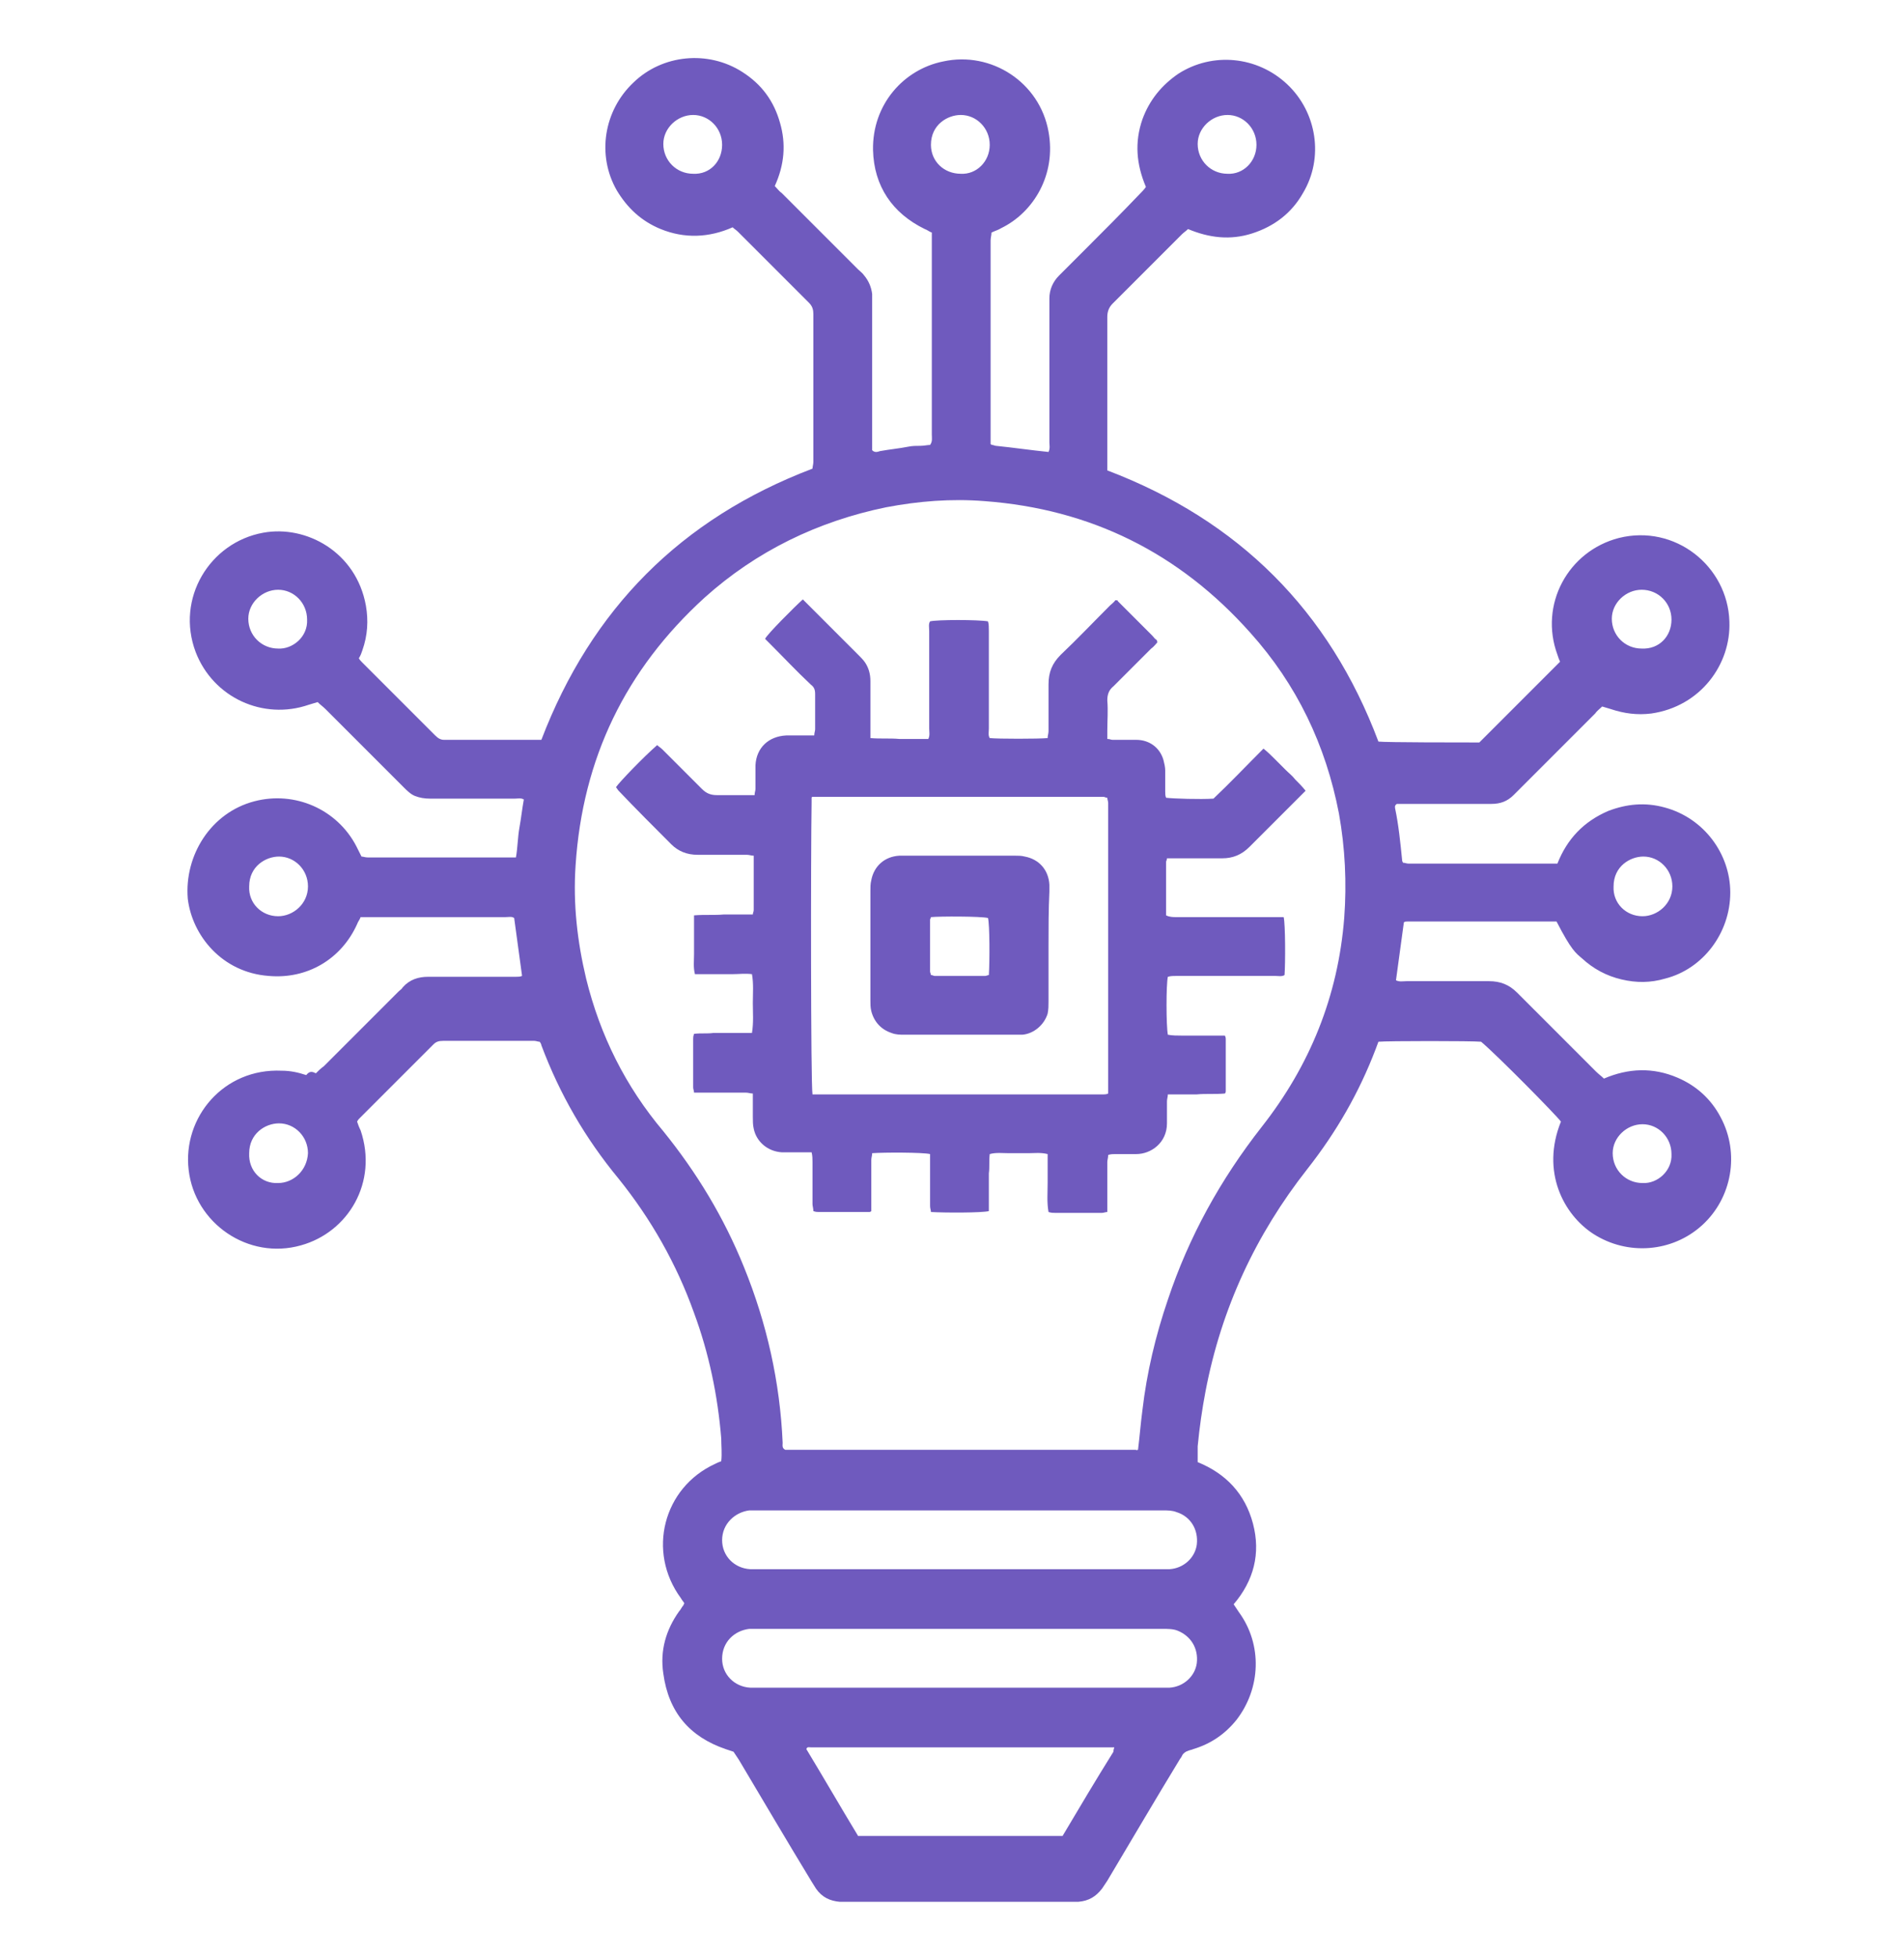
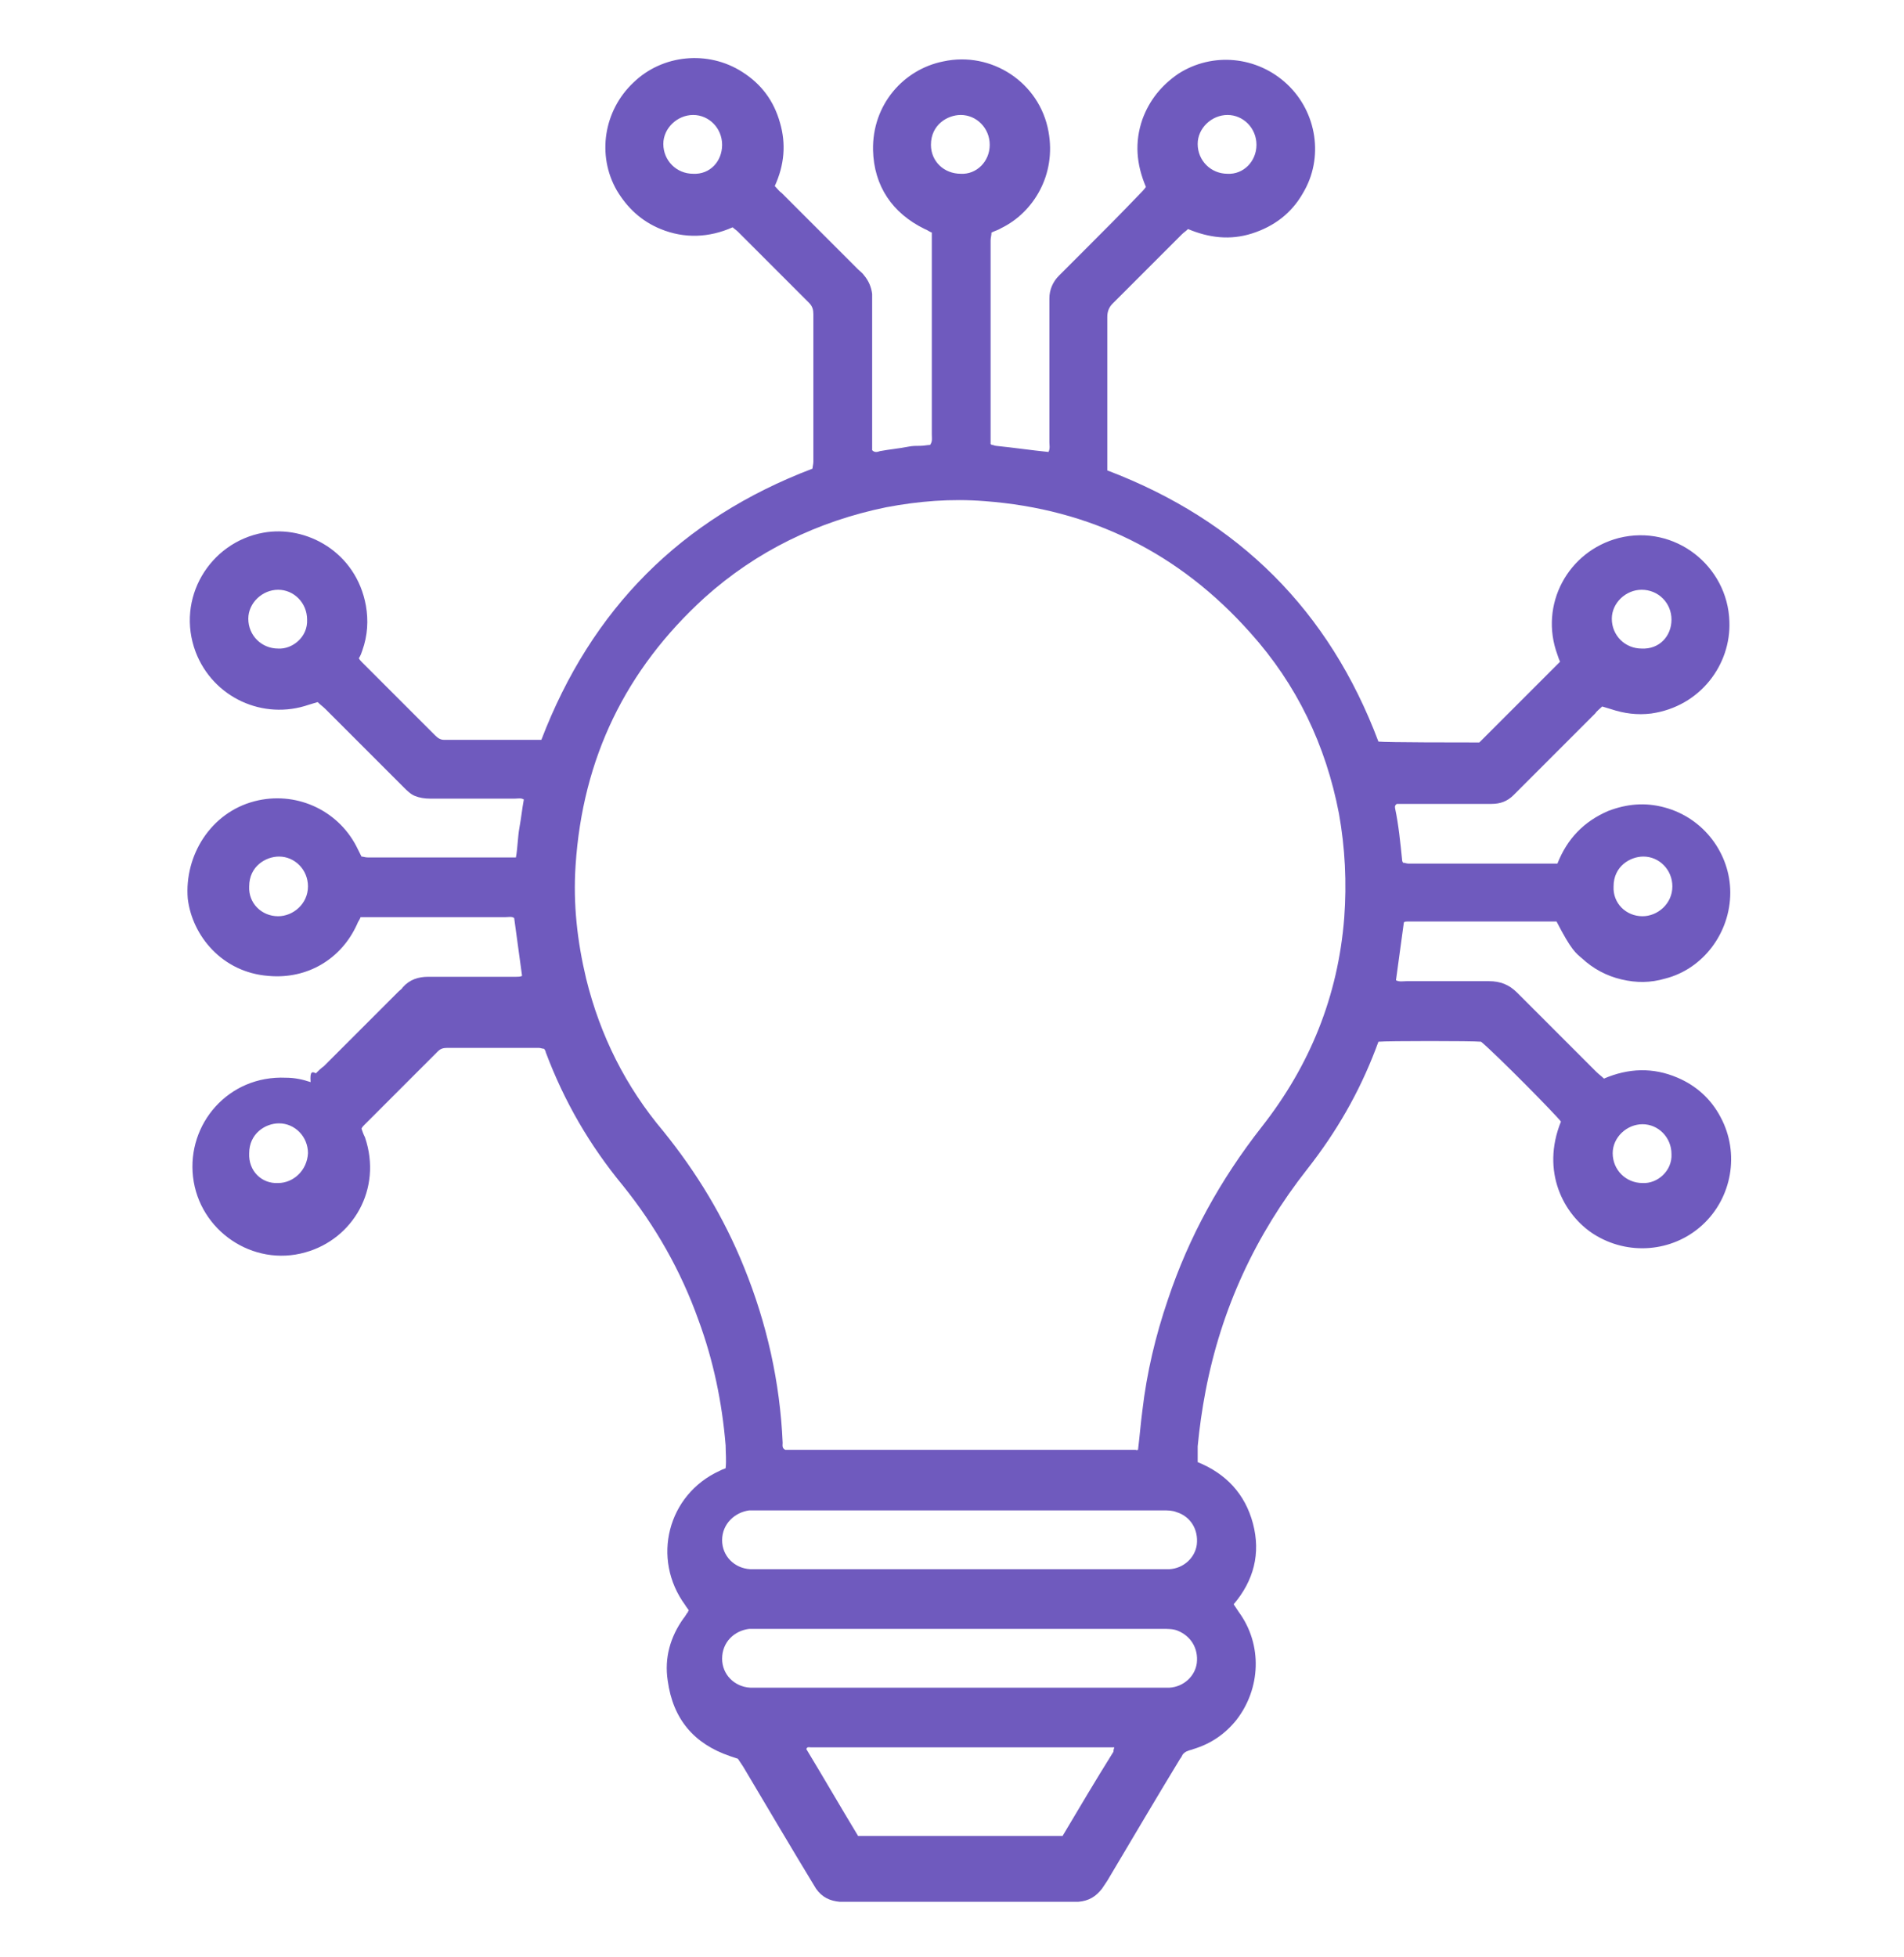
<svg xmlns="http://www.w3.org/2000/svg" id="Layer_1" x="0px" y="0px" viewBox="0 0 217 223" style="enable-background:new 0 0 217 223;" xml:space="preserve">
  <style type="text/css"> .st0{fill:#6F5ABE;} </style>
  <g>
-     <path class="st0" d="M36,122.3c0.3-0.3,0.6-0.6,0.9-0.8c2.8-2.8,5.7-5.7,8.5-8.5c0.2-0.2,0.4-0.3,0.5-0.5c0.8-0.9,1.8-1.2,2.9-1.2 c2.6,0,5.2,0,7.8,0c0.7,0,1.5,0,2.2,0c0.2,0,0.5,0,0.7-0.1c-0.3-2.2-0.6-4.4-0.9-6.6c-0.3-0.2-0.6-0.1-1-0.1c-3.3,0-6.6,0-9.9,0 c-1.8,0-3.7,0-5.5,0c-0.3,0-0.7,0-1.1,0c-0.1,0.3-0.3,0.5-0.4,0.8c-1.8,4-5.7,6.3-10.1,5.9c-5.3-0.4-8.7-4.6-9.2-8.8 C21,97.5,24,92.6,29,91.3c4.6-1.2,9.4,0.9,11.6,5.1c0.2,0.4,0.4,0.8,0.6,1.2c0.2,0,0.4,0.1,0.7,0.1c5.4,0,10.8,0,16.2,0 c0.2,0,0.4,0,0.7,0c0.2-1.1,0.2-2.3,0.4-3.4s0.3-2.1,0.5-3.2c-0.3-0.2-0.7-0.1-1-0.1c-3.2,0-6.5,0-9.7,0c-0.6,0-1.2-0.1-1.7-0.3 c-0.5-0.2-0.9-0.6-1.3-1c-3-3-5.9-5.9-8.9-8.9c-0.3-0.3-0.6-0.5-0.9-0.8c-0.3,0.1-0.7,0.2-1,0.3c-5.2,1.8-10.9-0.8-12.9-6 C20,68.2,23.9,61.8,30,60.7c4.9-0.9,10.6,2.2,11.7,8.3c0.3,1.7,0.2,3.4-0.4,5.1c-0.1,0.3-0.2,0.6-0.4,0.9c0.1,0.2,0.2,0.3,0.4,0.5 c2.8,2.8,5.5,5.5,8.3,8.3c0.3,0.3,0.6,0.5,1,0.5c3.6,0,7.1,0,10.7,0c0.1,0,0.2,0,0.4,0c5.7-14.9,15.9-25.2,30.9-30.9 c0-0.2,0.1-0.5,0.1-0.8c0-5.6,0-11.2,0-16.8c0-0.5-0.1-0.9-0.5-1.3c-2.7-2.7-5.4-5.4-8.1-8.1c-0.2-0.2-0.4-0.3-0.6-0.5 c-2.7,1.2-5.5,1.3-8.2,0.2c-2.2-0.9-3.8-2.4-5-4.4c-2.3-4-1.5-9.1,1.9-12.3c3.3-3.2,8.5-3.7,12.4-1.2c2.2,1.4,3.6,3.3,4.3,5.8 c0.7,2.4,0.5,4.8-0.6,7.2c0.3,0.3,0.5,0.6,0.8,0.8c2.9,2.9,5.8,5.8,8.7,8.7c0.2,0.2,0.5,0.4,0.7,0.7c0.5,0.6,0.8,1.3,0.9,2.1 c0,0.4,0,0.7,0,1.1c0,5.2,0,10.4,0,15.6c0,0.4,0,0.8,0,1.1c0.3,0.3,0.6,0.2,0.9,0.1c1.1-0.2,2.2-0.3,3.2-0.5 c0.5-0.1,0.9-0.1,1.4-0.1c0.4,0,0.8-0.1,1.1-0.1c0.3-0.4,0.2-0.8,0.2-1.2c0-5.8,0-11.6,0-17.4c0-1.5,0-3,0-4.5c0-0.3,0-0.7,0-1.1 c-0.3-0.1-0.5-0.3-0.8-0.4c-3.7-1.8-5.8-4.9-5.9-9c-0.1-5.2,3.5-9.2,8-10.1c5.5-1.2,11,2.4,12,8c0.9,4.9-1.7,9.2-5.4,11 c-0.3,0.2-0.7,0.3-1.1,0.5c0,0.3-0.1,0.6-0.1,0.9c0,7.4,0,14.9,0,22.3c0,0.3,0,0.6,0,0.9c0.1,0.1,0.2,0.1,0.2,0.1 c0.1,0,0.3,0.1,0.4,0.1c2,0.2,4,0.5,6,0.7c0.2-0.4,0.1-0.8,0.1-1.1c0-5.2,0-10.4,0-15.6c0-0.3,0-0.6,0-0.8c0-1,0.4-1.9,1.1-2.6 c1-1,1.9-1.9,2.9-2.9c2.1-2.1,4.2-4.2,6.3-6.4c0.2-0.2,0.5-0.5,0.7-0.8c-1.1-2.6-1.3-5.1-0.4-7.7c0.8-2.2,2.2-3.9,4.1-5.2 c3.9-2.5,9-2,12.4,1.2s4.2,8.4,1.8,12.4c-1.3,2.3-3.3,3.8-5.8,4.6c-2.5,0.8-4.9,0.5-7.3-0.5c-0.2,0.2-0.5,0.4-0.7,0.6 c-2.6,2.6-5.3,5.3-7.9,7.9c-0.4,0.4-0.6,0.9-0.6,1.5c0,5.5,0,11.1,0,16.6c0,0.3,0,0.6,0,0.9c15,5.7,25.3,16,30.9,30.9 c0.9,0.1,9.5,0.1,11.5,0.1c3.1-3.1,6.1-6.1,9.2-9.2c-0.1-0.2-0.2-0.5-0.3-0.8c-2.1-5.7,1.2-11.8,7-13.3c6.4-1.6,12.4,3.2,12.6,9.5 c0.2,4.9-3.3,9.7-8.9,10.5c-1.6,0.2-3.1,0-4.6-0.5c-0.3-0.1-0.7-0.2-1-0.3c-0.3,0.3-0.6,0.5-0.8,0.8c-2.9,2.9-5.8,5.8-8.7,8.7 c-0.2,0.2-0.4,0.4-0.6,0.6c-0.7,0.7-1.5,1-2.5,1c-0.9,0-1.8,0-2.6,0c-2.4,0-4.8,0-7.2,0c-0.3,0-0.7,0-1,0c-0.3,0.2-0.2,0.4-0.2,0.5 c0.4,1.9,0.6,3.9,0.8,5.9c0,0.1,0,0.1,0.1,0.3c0.2,0,0.4,0.1,0.6,0.1c5.5,0,11,0,16.5,0c0.1,0,0.3,0,0.5,0c1.1-2.8,3-4.8,5.8-6 c2.1-0.8,4.2-1,6.4-0.4c4.5,1.2,7.5,5.3,7.5,9.7c0,4.6-3.1,8.7-7.4,9.8c-1.7,0.5-3.3,0.5-5,0.1s-3.2-1.2-4.5-2.4 c-0.7-0.6-1.2-0.9-2.9-4.2c-5.6,0-11.3,0-17,0c-0.1,0-0.3,0-0.4,0.1c-0.3,2.2-0.6,4.4-0.9,6.6c0.4,0.2,0.8,0.1,1.2,0.1 c3.1,0,6.3,0,9.4,0c1.3,0,2.3,0.4,3.2,1.3c3,3,6,6,9,9c0.3,0.3,0.6,0.5,0.9,0.8c2.8-1.2,5.6-1.3,8.4-0.1c2.1,0.9,3.8,2.4,4.9,4.5 c2.2,4.1,1.3,9.2-2.1,12.3c-3.4,3.1-8.5,3.5-12.4,1c-3.4-2.2-6-7.1-3.7-12.8c-0.5-0.7-7.3-7.6-9.1-9.1c-1-0.1-10.7-0.1-11.7,0 c-0.1,0.3-0.2,0.5-0.3,0.8c-1.9,5-4.5,9.5-7.8,13.7c-5.9,7.5-9.8,15.9-11.6,25.3c-0.4,2.1-0.7,4.2-0.9,6.3c0,0.6,0,1.1,0,1.8 c3.2,1.3,5.4,3.6,6.3,7c0.9,3.4,0.1,6.5-2.2,9.2c0.2,0.3,0.4,0.6,0.6,0.9c2.7,3.7,2.5,8.7-0.3,12.3c-1.3,1.6-2.9,2.7-4.9,3.3 c-0.2,0.1-0.4,0.1-0.6,0.2c-0.3,0.1-0.4,0.2-0.6,0.4c-0.1,0.2-0.2,0.4-0.3,0.5c-2.8,4.6-5.5,9.2-8.3,13.9c-0.2,0.3-0.4,0.6-0.6,0.9 c-0.7,0.9-1.5,1.4-2.7,1.5c-0.2,0-0.5,0-0.7,0c-8.6,0-17.2,0-25.8,0c-0.2,0-0.5,0-0.7,0c-1.1-0.1-2-0.5-2.7-1.5 c-0.2-0.3-0.3-0.5-0.5-0.8c-2.8-4.6-5.5-9.2-8.3-13.9c-0.2-0.3-0.4-0.6-0.6-0.9c-0.3-0.1-0.6-0.2-0.9-0.3c-4.1-1.4-6.5-4.2-7.1-8.6 c-0.4-2.6,0.3-5,1.8-7.1c0.2-0.2,0.3-0.5,0.5-0.7c0,0,0-0.1,0.1-0.2c-0.1-0.2-0.3-0.4-0.4-0.6c-3.9-5.3-2-12.6,3.9-15.3 c0.2-0.1,0.4-0.2,0.7-0.3c0.1-0.9,0-1.8,0-2.6c-0.4-4.9-1.4-9.7-3.1-14.3c-2-5.6-4.9-10.7-8.6-15.3c-3.8-4.6-6.7-9.6-8.8-15.2 c0-0.1-0.1-0.3-0.2-0.4c-0.2,0-0.4-0.1-0.6-0.1c-3.5,0-6.9,0-10.4,0c-0.5,0-0.8,0.1-1.1,0.4c-2.8,2.8-5.6,5.6-8.4,8.4 c-0.1,0.1-0.2,0.2-0.3,0.4c0.1,0.3,0.2,0.6,0.4,1c2,5.9-1.4,11.6-6.8,13.1c-6,1.7-12.1-2.5-12.8-8.6c-0.7-6,4-11.6,10.6-11.3 c1,0,1.9,0.2,2.8,0.5C35.3,122,35.6,122.1,36,122.3z M129.7,165.2c0.2-1.6,0.3-3,0.5-4.5c0.5-4.3,1.5-8.5,2.9-12.6 c2.4-7.2,6-13.7,10.7-19.7c5.5-7,8.7-14.9,9.4-23.8c0.3-4,0.1-8-0.6-11.9c-1.5-7.8-4.8-14.7-10.1-20.6c-8.1-9.1-18.2-14.1-30.3-15 c-3.8-0.3-7.5,0-11.2,0.7c-7.8,1.6-14.8,5-20.7,10.3c-9,8.2-13.9,18.3-14.7,30.5c-0.3,4.4,0.2,8.7,1.2,12.9 c1.6,6.5,4.5,12.3,8.8,17.4c3.8,4.7,6.9,9.8,9.2,15.5c2.6,6.4,4.1,13.1,4.4,20c0,0.3-0.1,0.6,0.3,0.8c13.3,0,26.6,0,40,0 C129.4,165.3,129.6,165.2,129.7,165.2z M109.4,178.8c7.6,0,15.2,0,22.8,0c0.4,0,0.7,0,1.1,0c1.6-0.1,2.9-1.3,3.1-2.8 c0.2-1.7-0.7-3.2-2.3-3.7c-0.5-0.2-1-0.2-1.6-0.2c-15.4,0-30.8,0-46.3,0c-0.3,0-0.6,0-0.8,0c-1.6,0.2-3.1,1.5-3.1,3.4 c0,1.8,1.4,3.2,3.2,3.3c0.4,0,0.7,0,1.1,0C94.2,178.8,101.8,178.8,109.4,178.8z M109.3,192.3c7.6,0,15.3,0,22.9,0 c0.4,0,0.7,0,1.1,0c1.6-0.1,2.9-1.3,3.1-2.8c0.2-1.7-0.7-3.1-2.2-3.7c-0.5-0.2-1.1-0.2-1.7-0.2c-15.4,0-30.8,0-46.3,0 c-0.3,0-0.6,0-0.8,0c-1.7,0.2-3.1,1.5-3.1,3.4c0,1.8,1.4,3.2,3.2,3.3c0.4,0,0.7,0,1.1,0C94.2,192.3,101.8,192.3,109.3,192.3z M127,199.1c-0.5,0-0.8,0-1.2,0c-10.9,0-21.8,0-32.7,0c-0.2,0-0.5,0-0.7,0s-0.4-0.1-0.5,0.2c2,3.3,3.9,6.6,5.9,9.9 c7.8,0,15.5,0,23.3,0c1.9-3.2,3.8-6.4,5.8-9.6C126.9,199.5,126.9,199.4,127,199.1z M112.8,16.5c0-1.9-1.5-3.4-3.3-3.4 c-1.5,0-3.4,1.1-3.4,3.4c0,1.9,1.5,3.3,3.4,3.3C111.3,19.9,112.8,18.4,112.8,16.5z M143.2,16.5c0-1.9-1.5-3.4-3.3-3.4 s-3.4,1.5-3.4,3.3c0,1.9,1.5,3.4,3.4,3.4C141.7,19.9,143.2,18.4,143.2,16.5z M35,70.6c0-1.9-1.5-3.4-3.3-3.4s-3.4,1.5-3.4,3.3 c0,1.9,1.5,3.4,3.4,3.4C33.3,74,35.1,72.6,35,70.6z M190.5,70.6c0-1.9-1.5-3.4-3.4-3.4c-1.8,0-3.4,1.5-3.4,3.3 c0,1.9,1.5,3.4,3.4,3.4C189.1,74,190.5,72.5,190.5,70.6z M187.2,104.4c1.7,0,3.4-1.4,3.4-3.4c0-1.9-1.5-3.4-3.3-3.4 c-1.5,0-3.4,1.1-3.4,3.4C183.8,102.9,185.3,104.4,187.2,104.4z M82.3,16.5c0-1.9-1.5-3.4-3.3-3.4s-3.4,1.5-3.4,3.3 c0,1.9,1.5,3.4,3.4,3.4C80.9,19.9,82.3,18.4,82.3,16.5z M31.7,104.4c1.7,0,3.4-1.4,3.4-3.4c0-1.9-1.5-3.4-3.3-3.4 c-1.5,0-3.4,1.1-3.4,3.4C28.3,102.9,29.8,104.4,31.7,104.4z M31.7,134.8c1.7,0,3.3-1.4,3.4-3.4c0-1.9-1.5-3.4-3.3-3.4 c-1.6,0-3.4,1.2-3.4,3.4C28.3,133.4,29.8,134.9,31.7,134.8z M190.5,131.5c0-1.9-1.5-3.4-3.3-3.4s-3.4,1.5-3.4,3.3 c0,1.9,1.5,3.4,3.4,3.4C188.9,134.9,190.6,133.4,190.5,131.5z" />
-     <path class="st0" d="M91.5,68.3c0.2,0.2,0.4,0.4,0.6,0.6c1.9,1.9,3.9,3.9,5.8,5.8c0.2,0.2,0.5,0.5,0.7,0.8c0.4,0.6,0.6,1.3,0.6,2.1 c0,1.8,0,3.6,0,5.4c0,0.3,0,0.7,0,1.1c1.1,0.1,2.2,0,3.3,0.1c1.1,0,2.2,0,3.3,0c0.2-0.4,0.1-0.8,0.1-1.2c0-3.7,0-7.4,0-11.1 c0-0.4-0.1-0.8,0.1-1.1c0.8-0.2,5.5-0.2,6.6,0c0.1,0.3,0.1,0.7,0.1,1.1c0,3.7,0,7.4,0,11.1c0,0.4-0.1,0.8,0.1,1.1 c0.9,0.1,5.6,0.1,6.6,0c0-0.3,0.1-0.5,0.1-0.8c0-1.8,0-3.5,0-5.3c0-1.4,0.4-2.4,1.4-3.4c1.9-1.8,3.7-3.7,5.6-5.6 c0.2-0.2,0.5-0.4,0.6-0.6c0.1,0,0.1,0,0.2,0c0,0,0.1,0,0.1,0.1c1.3,1.3,2.6,2.6,3.9,3.9c0.2,0.2,0.3,0.4,0.5,0.5 c0,0,0.1,0.1,0.1,0.3c-0.2,0.2-0.4,0.5-0.7,0.7c-1.4,1.4-2.9,2.9-4.3,4.3c-0.5,0.4-0.7,0.9-0.7,1.6c0.1,1.2,0,2.3,0,3.5 c0,0.3,0,0.6,0,0.9c0.3,0,0.4,0.1,0.6,0.1c0.9,0,1.8,0,2.7,0c1.5,0,2.7,0.9,3.1,2.3c0.1,0.4,0.2,0.8,0.2,1.2c0,0.8,0,1.6,0,2.4 c0,0.2,0,0.5,0.1,0.7c0.8,0.1,3.9,0.2,5.4,0.1c1.9-1.8,3.7-3.7,5.7-5.7c0.5,0.4,0.9,0.8,1.3,1.2c0.4,0.4,0.8,0.8,1.2,1.2 c0.4,0.4,0.8,0.7,1.1,1.1c0.4,0.4,0.8,0.8,1.2,1.3c-0.2,0.2-0.4,0.4-0.6,0.6c-1.9,1.9-3.9,3.9-5.8,5.8c-0.9,0.9-1.9,1.3-3.1,1.3 c-1.7,0-3.5,0-5.2,0c-0.3,0-0.7,0-1.1,0c0,0.2-0.1,0.3-0.1,0.4c0,2,0,4.1,0,6.1c0.4,0.2,0.8,0.2,1.2,0.2c3.7,0,7.4,0,11.1,0 c0.4,0,0.8,0,1.1,0c0.2,0.8,0.2,5.3,0.1,6.6c-0.3,0.2-0.7,0.1-1.1,0.1c-3.7,0-7.4,0-11.1,0c-0.4,0-0.8,0-1.1,0.1 c-0.2,0.9-0.2,5.5,0,6.6c0.5,0.1,1.1,0.1,1.6,0.1s1.1,0,1.6,0c0.6,0,1.1,0,1.7,0c0.5,0,1,0,1.6,0c0.1,0.2,0.1,0.3,0.1,0.4 c0,2,0,3.9,0,5.9c0,0.1,0,0.2-0.1,0.3c-1.1,0.1-2.2,0-3.2,0.1c-1.1,0-2.2,0-3.3,0c0,0.3-0.1,0.5-0.1,0.8c0,0.8,0,1.7,0,2.5 c0,2.2-1.8,3.5-3.5,3.5c-0.8,0-1.6,0-2.4,0c-0.2,0-0.5,0-0.8,0.1c0,0.3-0.1,0.6-0.1,0.8c0,1.5,0,3.1,0,4.6c0,0.4,0,0.7,0,1.1 c-0.2,0-0.4,0.1-0.6,0.1c-1.8,0-3.6,0-5.4,0c-0.2,0-0.4,0-0.7-0.1c-0.2-1.1-0.1-2.2-0.1-3.3s0-2.2,0-3.3c-0.8-0.2-1.5-0.1-2.2-0.1 s-1.5,0-2.2,0s-1.5-0.1-2.2,0.1c-0.1,0.8,0,1.5-0.1,2.2c0,0.7,0,1.4,0,2.1c0,0.7,0,1.5,0,2.2c-0.8,0.2-5,0.2-6.6,0.1 c0-0.2-0.1-0.4-0.1-0.7c0-1.6,0-3.2,0-4.9c0-0.3,0-0.7,0-1c-0.8-0.2-5.3-0.2-6.6-0.1c0,0.3-0.1,0.5-0.1,0.8c0,1.6,0,3.2,0,4.8 c0,0.3,0,0.7,0,1c-0.1,0.1-0.2,0.1-0.2,0.1c-1.9,0-3.9,0-5.8,0c-0.2,0-0.3,0-0.6-0.1c0-0.3-0.1-0.6-0.1-0.8c0-1.6,0-3.2,0-4.8 c0-0.3,0-0.7-0.1-1.1c-0.3,0-0.6,0-0.9,0c-0.8,0-1.7,0-2.5,0c-1.6-0.1-2.9-1.2-3.2-2.7c-0.1-0.4-0.1-0.9-0.1-1.4c0-0.8,0-1.7,0-2.6 c-0.3,0-0.5-0.1-0.8-0.1c-1.6,0-3.2,0-4.8,0c-0.3,0-0.7,0-1.1,0c0-0.2-0.1-0.4-0.1-0.6c0-1.8,0-3.7,0-5.5c0-0.2,0-0.3,0.1-0.6 c0.8-0.1,1.5,0,2.2-0.1c0.7,0,1.4,0,2.1,0s1.5,0,2.3,0c0.2-1.2,0.1-2.3,0.1-3.4s0.1-2.2-0.1-3.3c-0.8-0.1-1.5,0-2.2,0s-1.4,0-2.1,0 s-1.5,0-2.2,0c-0.2-0.8-0.1-1.5-0.1-2.3c0-0.7,0-1.5,0-2.2s0-1.5,0-2.2c1.2-0.1,2.3,0,3.4-0.1c1.1,0,2.2,0,3.3,0 c0-0.2,0.1-0.3,0.1-0.5c0-2,0-4.1,0-6.2c-0.3,0-0.5-0.1-0.8-0.1c-1.9,0-3.7,0-5.6,0c-1.2,0-2.2-0.4-3-1.2c-2-2-4-4-6-6.1 c-0.1-0.1-0.2-0.3-0.3-0.4c0.4-0.6,3.2-3.5,4.7-4.8c0.2,0.2,0.4,0.3,0.6,0.5c1.5,1.5,3,3,4.5,4.5c0.5,0.5,1,0.7,1.7,0.7 c1.1,0,2.3,0,3.4,0c0.3,0,0.6,0,0.9,0c0-0.3,0.1-0.5,0.1-0.7c0-0.7,0-1.3,0-2c0-0.2,0-0.5,0-0.7c0.1-2,1.5-3.3,3.5-3.4 c0.8,0,1.6,0,2.4,0c0.2,0,0.5,0,0.8,0c0-0.3,0.1-0.5,0.1-0.7c0-1.3,0-2.7,0-4c0-0.5-0.1-0.8-0.5-1.1c-1.6-1.5-3.1-3.1-4.6-4.6 c-0.2-0.2-0.4-0.4-0.6-0.6C87.3,72.4,90.7,69,91.5,68.3z M92.6,124.7c11.1,0,22.2,0,33.2,0c0.1,0,0.3,0,0.5-0.1c0-0.4,0-0.9,0-1.3 c0-10.4,0-20.7,0-31.1c0-0.2,0-0.5,0-0.7s-0.1-0.4-0.1-0.6c-0.2,0-0.3-0.1-0.4-0.1c-11,0-22,0-33.1,0h-0.1c0,0-0.1,0-0.1,0.1 s0,0.3,0,0.5C92.4,97.3,92.4,123.5,92.6,124.7z" />
-     <path class="st0" d="M119.5,107.7c0,2.1,0,4.3,0,6.4c0,0.5,0,0.9-0.1,1.4c-0.4,1.3-1.6,2.3-2.9,2.4c-0.2,0-0.5,0-0.7,0 c-4.2,0-8.5,0-12.7,0c-0.5,0-1,0-1.5-0.2c-1.2-0.4-2-1.3-2.3-2.5c-0.1-0.4-0.1-0.8-0.1-1.2c0-4.2,0-8.3,0-12.5c0-0.4,0-0.8,0.1-1.2 c0.3-1.6,1.5-2.7,3.2-2.8c0.2,0,0.4,0,0.6,0c4.2,0,8.4,0,12.6,0c0.4,0,0.7,0,1.1,0.1c1.6,0.3,2.7,1.5,2.8,3.2c0,0.3,0,0.6,0,0.8 C119.5,103.7,119.5,105.7,119.5,107.7z M106.1,104.5c0,0.1-0.1,0.2-0.1,0.3c0,2,0,3.9,0,5.9c0,0.1,0.1,0.3,0.1,0.4 c0.2,0,0.3,0.1,0.4,0.1c1.9,0,3.9,0,5.8,0c0.1,0,0.3-0.1,0.4-0.1c0.1-1.5,0.1-5.8-0.1-6.5C111.8,104.4,107.1,104.4,106.1,104.5z" />
+     <path class="st0" d="M36,122.3c0.3-0.3,0.6-0.6,0.9-0.8c2.8-2.8,5.7-5.7,8.5-8.5c0.2-0.2,0.4-0.3,0.5-0.5c0.8-0.9,1.8-1.2,2.9-1.2 c2.6,0,5.2,0,7.8,0c0.7,0,1.5,0,2.2,0c0.2,0,0.5,0,0.7-0.1c-0.3-2.2-0.6-4.4-0.9-6.6c-0.3-0.2-0.6-0.1-1-0.1c-3.3,0-6.6,0-9.9,0 c-1.8,0-3.7,0-5.5,0c-0.3,0-0.7,0-1.1,0c-0.1,0.3-0.3,0.5-0.4,0.8c-1.8,4-5.7,6.3-10.1,5.9c-5.3-0.4-8.7-4.6-9.2-8.8 C21,97.5,24,92.6,29,91.3c4.6-1.2,9.4,0.9,11.6,5.1c0.2,0.4,0.4,0.8,0.6,1.2c0.2,0,0.4,0.1,0.7,0.1c5.4,0,10.8,0,16.2,0 c0.2,0,0.4,0,0.7,0c0.2-1.1,0.2-2.3,0.4-3.4s0.3-2.1,0.5-3.2c-0.3-0.2-0.7-0.1-1-0.1c-3.2,0-6.5,0-9.7,0c-0.6,0-1.2-0.1-1.7-0.3 c-0.5-0.2-0.9-0.6-1.3-1c-3-3-5.9-5.9-8.9-8.9c-0.3-0.3-0.6-0.5-0.9-0.8c-0.3,0.1-0.7,0.2-1,0.3c-5.2,1.8-10.9-0.8-12.9-6 C20,68.2,23.9,61.8,30,60.7c4.9-0.9,10.6,2.2,11.7,8.3c0.3,1.7,0.2,3.4-0.4,5.1c-0.1,0.3-0.2,0.6-0.4,0.9c0.1,0.2,0.2,0.3,0.4,0.5 c2.8,2.8,5.5,5.5,8.3,8.3c0.3,0.3,0.6,0.5,1,0.5c3.6,0,7.1,0,10.7,0c0.1,0,0.2,0,0.4,0c5.7-14.9,15.9-25.2,30.9-30.9 c0-0.2,0.1-0.5,0.1-0.8c0-5.6,0-11.2,0-16.8c0-0.5-0.1-0.9-0.5-1.3c-2.7-2.7-5.4-5.4-8.1-8.1c-0.2-0.2-0.4-0.3-0.6-0.5 c-2.7,1.2-5.5,1.3-8.2,0.2c-2.2-0.9-3.8-2.4-5-4.4c-2.3-4-1.5-9.1,1.9-12.3c3.3-3.2,8.5-3.7,12.4-1.2c2.2,1.4,3.6,3.3,4.3,5.8 c0.7,2.4,0.5,4.8-0.6,7.2c0.3,0.3,0.5,0.6,0.8,0.8c2.9,2.9,5.8,5.8,8.7,8.7c0.2,0.2,0.5,0.4,0.7,0.7c0.5,0.6,0.8,1.3,0.9,2.1 c0,0.4,0,0.7,0,1.1c0,5.2,0,10.4,0,15.6c0,0.4,0,0.8,0,1.1c0.3,0.3,0.6,0.2,0.9,0.1c1.1-0.2,2.2-0.3,3.2-0.5 c0.5-0.1,0.9-0.1,1.4-0.1c0.4,0,0.8-0.1,1.1-0.1c0.3-0.4,0.2-0.8,0.2-1.2c0-5.8,0-11.6,0-17.4c0-1.5,0-3,0-4.5c0-0.3,0-0.7,0-1.1 c-0.3-0.1-0.5-0.3-0.8-0.4c-3.7-1.8-5.8-4.9-5.9-9c-0.1-5.2,3.5-9.2,8-10.1c5.5-1.2,11,2.4,12,8c0.9,4.9-1.7,9.2-5.4,11 c-0.3,0.2-0.7,0.3-1.1,0.5c0,0.3-0.1,0.6-0.1,0.9c0,7.4,0,14.9,0,22.3c0,0.3,0,0.6,0,0.9c0.1,0.1,0.2,0.1,0.2,0.1 c0.1,0,0.3,0.1,0.4,0.1c2,0.2,4,0.5,6,0.7c0.2-0.4,0.1-0.8,0.1-1.1c0-5.2,0-10.4,0-15.6c0-0.3,0-0.6,0-0.8c0-1,0.4-1.9,1.1-2.6 c1-1,1.9-1.9,2.9-2.9c2.1-2.1,4.2-4.2,6.3-6.4c0.2-0.2,0.5-0.5,0.7-0.8c-1.1-2.6-1.3-5.1-0.4-7.7c0.8-2.2,2.2-3.9,4.1-5.2 c3.9-2.5,9-2,12.4,1.2s4.2,8.4,1.8,12.4c-1.3,2.3-3.3,3.8-5.8,4.6c-2.5,0.8-4.9,0.5-7.3-0.5c-0.2,0.2-0.5,0.4-0.7,0.6 c-2.6,2.6-5.3,5.3-7.9,7.9c-0.4,0.4-0.6,0.9-0.6,1.5c0,5.5,0,11.1,0,16.6c0,0.3,0,0.6,0,0.9c15,5.7,25.3,16,30.9,30.9 c0.9,0.1,9.5,0.1,11.5,0.1c3.1-3.1,6.1-6.1,9.2-9.2c-0.1-0.2-0.2-0.5-0.3-0.8c-2.1-5.7,1.2-11.8,7-13.3c6.4-1.6,12.4,3.2,12.6,9.5 c0.2,4.9-3.3,9.7-8.9,10.5c-1.6,0.2-3.1,0-4.6-0.5c-0.3-0.1-0.7-0.2-1-0.3c-0.3,0.3-0.6,0.5-0.8,0.8c-2.9,2.9-5.8,5.8-8.7,8.7 c-0.2,0.2-0.4,0.4-0.6,0.6c-0.7,0.7-1.5,1-2.5,1c-0.9,0-1.8,0-2.6,0c-2.4,0-4.8,0-7.2,0c-0.3,0-0.7,0-1,0c-0.3,0.2-0.2,0.4-0.2,0.5 c0.4,1.9,0.6,3.9,0.8,5.9c0,0.1,0,0.1,0.1,0.3c0.2,0,0.4,0.1,0.6,0.1c5.5,0,11,0,16.5,0c0.1,0,0.3,0,0.5,0c1.1-2.8,3-4.8,5.8-6 c2.1-0.8,4.2-1,6.4-0.4c4.5,1.2,7.5,5.3,7.5,9.7c0,4.6-3.1,8.7-7.4,9.8c-1.7,0.5-3.3,0.5-5,0.1s-3.2-1.2-4.5-2.4 c-0.7-0.6-1.2-0.9-2.9-4.2c-5.6,0-11.3,0-17,0c-0.1,0-0.3,0-0.4,0.1c-0.3,2.2-0.6,4.4-0.9,6.6c0.4,0.2,0.8,0.1,1.2,0.1 c3.1,0,6.3,0,9.4,0c1.3,0,2.3,0.4,3.2,1.3c3,3,6,6,9,9c0.3,0.3,0.6,0.5,0.9,0.8c2.8-1.2,5.6-1.3,8.4-0.1c2.1,0.9,3.8,2.4,4.9,4.5 c2.2,4.1,1.3,9.2-2.1,12.3c-3.4,3.1-8.5,3.5-12.4,1c-3.4-2.2-6-7.1-3.7-12.8c-0.5-0.7-7.3-7.6-9.1-9.1c-1-0.1-10.7-0.1-11.7,0 c-0.1,0.3-0.2,0.5-0.3,0.8c-1.9,5-4.5,9.5-7.8,13.7c-5.9,7.5-9.8,15.9-11.6,25.3c-0.4,2.1-0.7,4.2-0.9,6.3c0,0.6,0,1.1,0,1.8 c3.2,1.3,5.4,3.6,6.3,7c0.9,3.4,0.1,6.5-2.2,9.2c0.2,0.3,0.4,0.6,0.6,0.9c2.7,3.7,2.5,8.7-0.3,12.3c-1.3,1.6-2.9,2.7-4.9,3.3 c-0.2,0.1-0.4,0.1-0.6,0.2c-0.3,0.1-0.4,0.2-0.6,0.4c-0.1,0.2-0.2,0.4-0.3,0.5c-2.8,4.6-5.5,9.2-8.3,13.9c-0.2,0.3-0.4,0.6-0.6,0.9 c-0.7,0.9-1.5,1.4-2.7,1.5c-0.2,0-0.5,0-0.7,0c-8.6,0-17.2,0-25.8,0c-0.2,0-0.5,0-0.7,0c-1.1-0.1-2-0.5-2.7-1.5 c-2.8-4.6-5.5-9.2-8.3-13.9c-0.2-0.3-0.4-0.6-0.6-0.9c-0.3-0.1-0.6-0.2-0.9-0.3c-4.1-1.4-6.5-4.2-7.1-8.6 c-0.4-2.6,0.3-5,1.8-7.1c0.2-0.2,0.3-0.5,0.5-0.7c0,0,0-0.1,0.1-0.2c-0.1-0.2-0.3-0.4-0.4-0.6c-3.9-5.3-2-12.6,3.9-15.3 c0.2-0.1,0.4-0.2,0.7-0.3c0.1-0.9,0-1.8,0-2.6c-0.4-4.9-1.4-9.7-3.1-14.3c-2-5.6-4.9-10.7-8.6-15.3c-3.8-4.6-6.7-9.6-8.8-15.2 c0-0.1-0.1-0.3-0.2-0.4c-0.2,0-0.4-0.1-0.6-0.1c-3.5,0-6.9,0-10.4,0c-0.5,0-0.8,0.1-1.1,0.4c-2.8,2.8-5.6,5.6-8.4,8.4 c-0.1,0.1-0.2,0.2-0.3,0.4c0.1,0.3,0.2,0.6,0.4,1c2,5.9-1.4,11.6-6.8,13.1c-6,1.7-12.1-2.5-12.8-8.6c-0.7-6,4-11.6,10.6-11.3 c1,0,1.9,0.2,2.8,0.5C35.3,122,35.6,122.1,36,122.3z M129.7,165.2c0.2-1.6,0.3-3,0.5-4.5c0.5-4.3,1.5-8.5,2.9-12.6 c2.4-7.2,6-13.7,10.7-19.7c5.5-7,8.7-14.9,9.4-23.8c0.3-4,0.1-8-0.6-11.9c-1.5-7.8-4.8-14.7-10.1-20.6c-8.1-9.1-18.2-14.1-30.3-15 c-3.8-0.3-7.5,0-11.2,0.7c-7.8,1.6-14.8,5-20.7,10.3c-9,8.2-13.9,18.3-14.7,30.5c-0.3,4.4,0.2,8.7,1.2,12.9 c1.6,6.5,4.5,12.3,8.8,17.4c3.8,4.7,6.9,9.8,9.2,15.5c2.6,6.4,4.1,13.1,4.4,20c0,0.3-0.1,0.6,0.3,0.8c13.3,0,26.6,0,40,0 C129.4,165.3,129.6,165.2,129.7,165.2z M109.4,178.8c7.6,0,15.2,0,22.8,0c0.4,0,0.7,0,1.1,0c1.6-0.1,2.9-1.3,3.1-2.8 c0.2-1.7-0.7-3.2-2.3-3.7c-0.5-0.2-1-0.2-1.6-0.2c-15.4,0-30.8,0-46.3,0c-0.3,0-0.6,0-0.8,0c-1.6,0.2-3.1,1.5-3.1,3.4 c0,1.8,1.4,3.2,3.2,3.3c0.4,0,0.7,0,1.1,0C94.2,178.8,101.8,178.8,109.4,178.8z M109.3,192.3c7.6,0,15.3,0,22.9,0 c0.4,0,0.7,0,1.1,0c1.6-0.1,2.9-1.3,3.1-2.8c0.2-1.7-0.7-3.1-2.2-3.7c-0.5-0.2-1.1-0.2-1.7-0.2c-15.4,0-30.8,0-46.3,0 c-0.3,0-0.6,0-0.8,0c-1.7,0.2-3.1,1.5-3.1,3.4c0,1.8,1.4,3.2,3.2,3.3c0.4,0,0.7,0,1.1,0C94.2,192.3,101.8,192.3,109.3,192.3z M127,199.1c-0.5,0-0.8,0-1.2,0c-10.9,0-21.8,0-32.7,0c-0.2,0-0.5,0-0.7,0s-0.4-0.1-0.5,0.2c2,3.3,3.9,6.6,5.9,9.9 c7.8,0,15.5,0,23.3,0c1.9-3.2,3.8-6.4,5.8-9.6C126.9,199.5,126.9,199.4,127,199.1z M112.8,16.5c0-1.9-1.5-3.4-3.3-3.4 c-1.5,0-3.4,1.1-3.4,3.4c0,1.9,1.5,3.3,3.4,3.3C111.3,19.9,112.8,18.4,112.8,16.5z M143.2,16.5c0-1.9-1.5-3.4-3.3-3.4 s-3.4,1.5-3.4,3.3c0,1.9,1.5,3.4,3.4,3.4C141.7,19.9,143.2,18.4,143.2,16.5z M35,70.6c0-1.9-1.5-3.4-3.3-3.4s-3.4,1.5-3.4,3.3 c0,1.9,1.5,3.4,3.4,3.4C33.3,74,35.1,72.6,35,70.6z M190.5,70.6c0-1.9-1.5-3.4-3.4-3.4c-1.8,0-3.4,1.5-3.4,3.3 c0,1.9,1.5,3.4,3.4,3.4C189.1,74,190.5,72.5,190.5,70.6z M187.2,104.4c1.7,0,3.4-1.4,3.4-3.4c0-1.9-1.5-3.4-3.3-3.4 c-1.5,0-3.4,1.1-3.4,3.4C183.8,102.9,185.3,104.4,187.2,104.4z M82.3,16.5c0-1.9-1.5-3.4-3.3-3.4s-3.4,1.5-3.4,3.3 c0,1.9,1.5,3.4,3.4,3.4C80.9,19.9,82.3,18.4,82.3,16.5z M31.7,104.4c1.7,0,3.4-1.4,3.4-3.4c0-1.9-1.5-3.4-3.3-3.4 c-1.5,0-3.4,1.1-3.4,3.4C28.3,102.9,29.8,104.4,31.7,104.4z M31.7,134.8c1.7,0,3.3-1.4,3.4-3.4c0-1.9-1.5-3.4-3.3-3.4 c-1.6,0-3.4,1.2-3.4,3.4C28.3,133.4,29.8,134.9,31.7,134.8z M190.5,131.5c0-1.9-1.5-3.4-3.3-3.4s-3.4,1.5-3.4,3.3 c0,1.9,1.5,3.4,3.4,3.4C188.9,134.9,190.6,133.4,190.5,131.5z" />
  </g>
</svg>